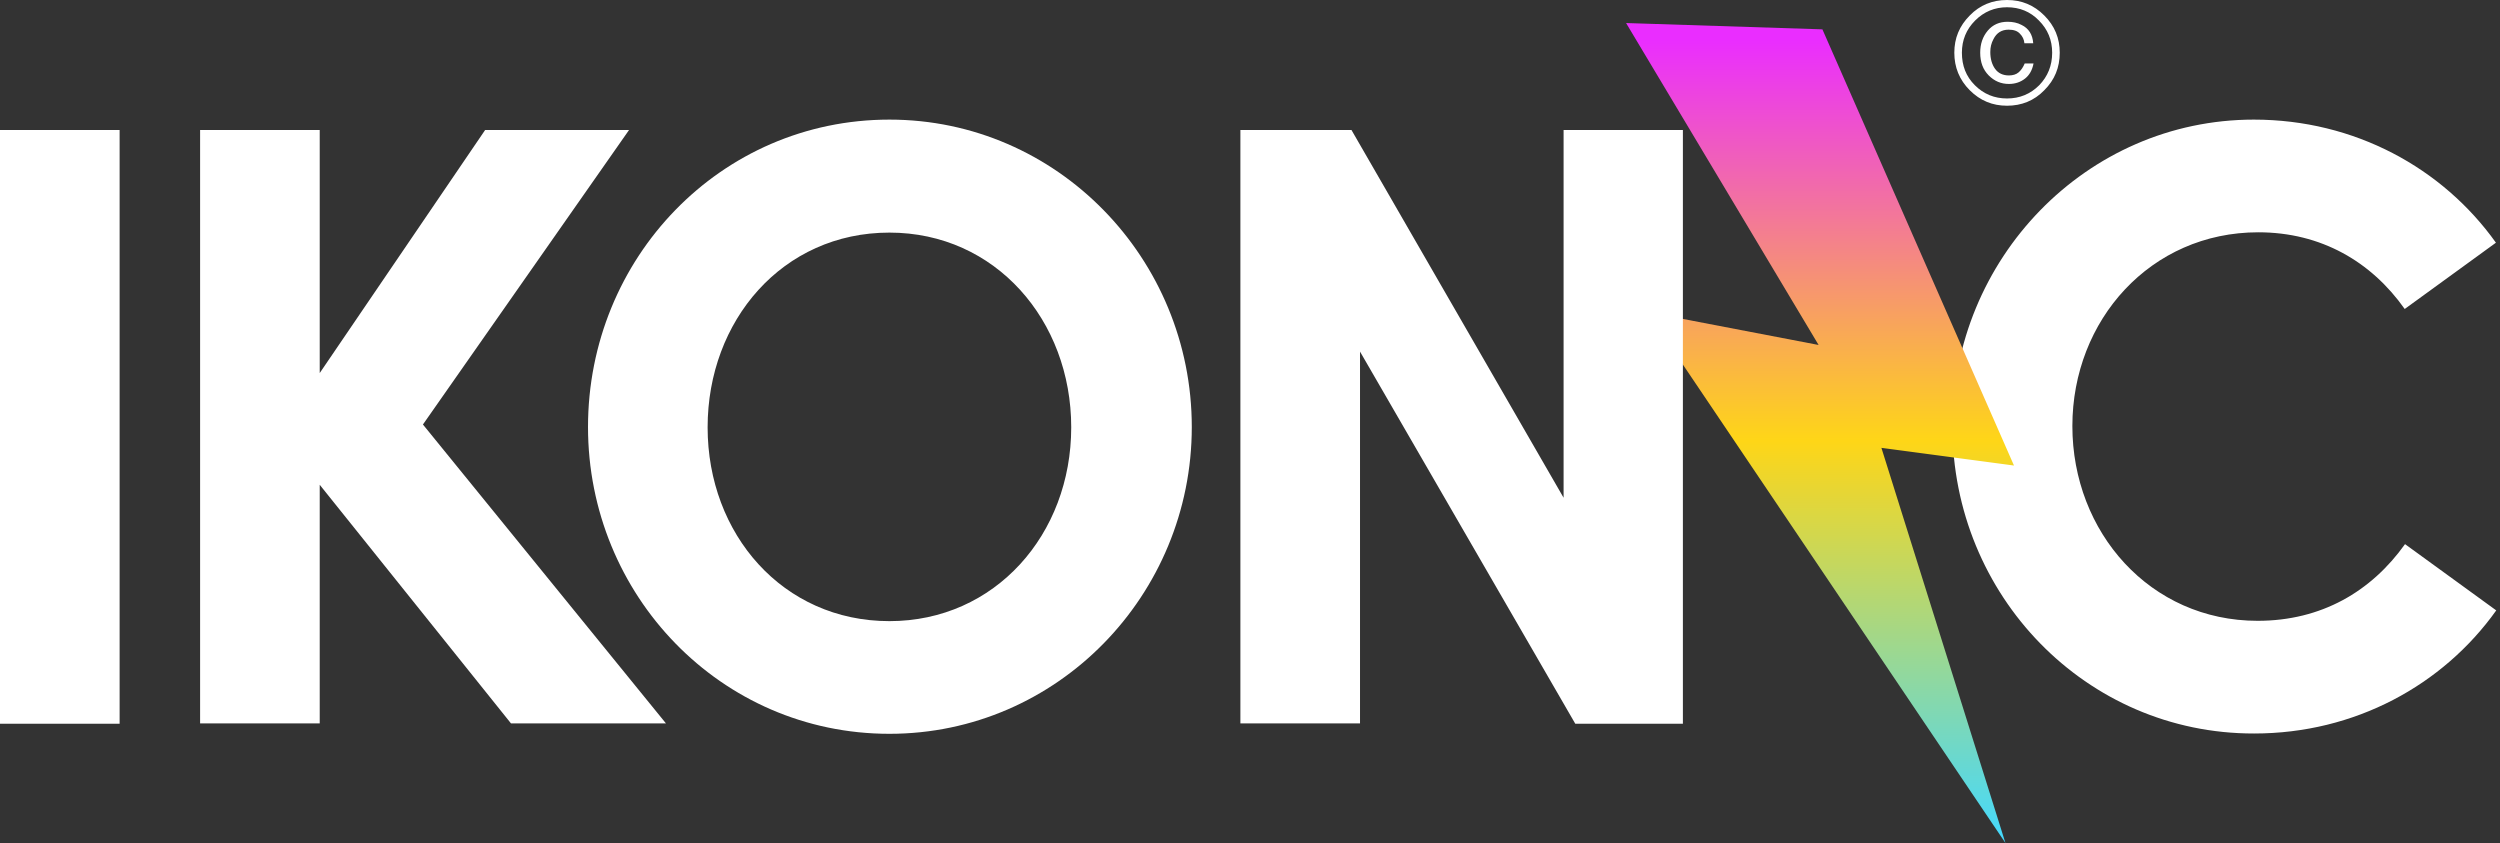
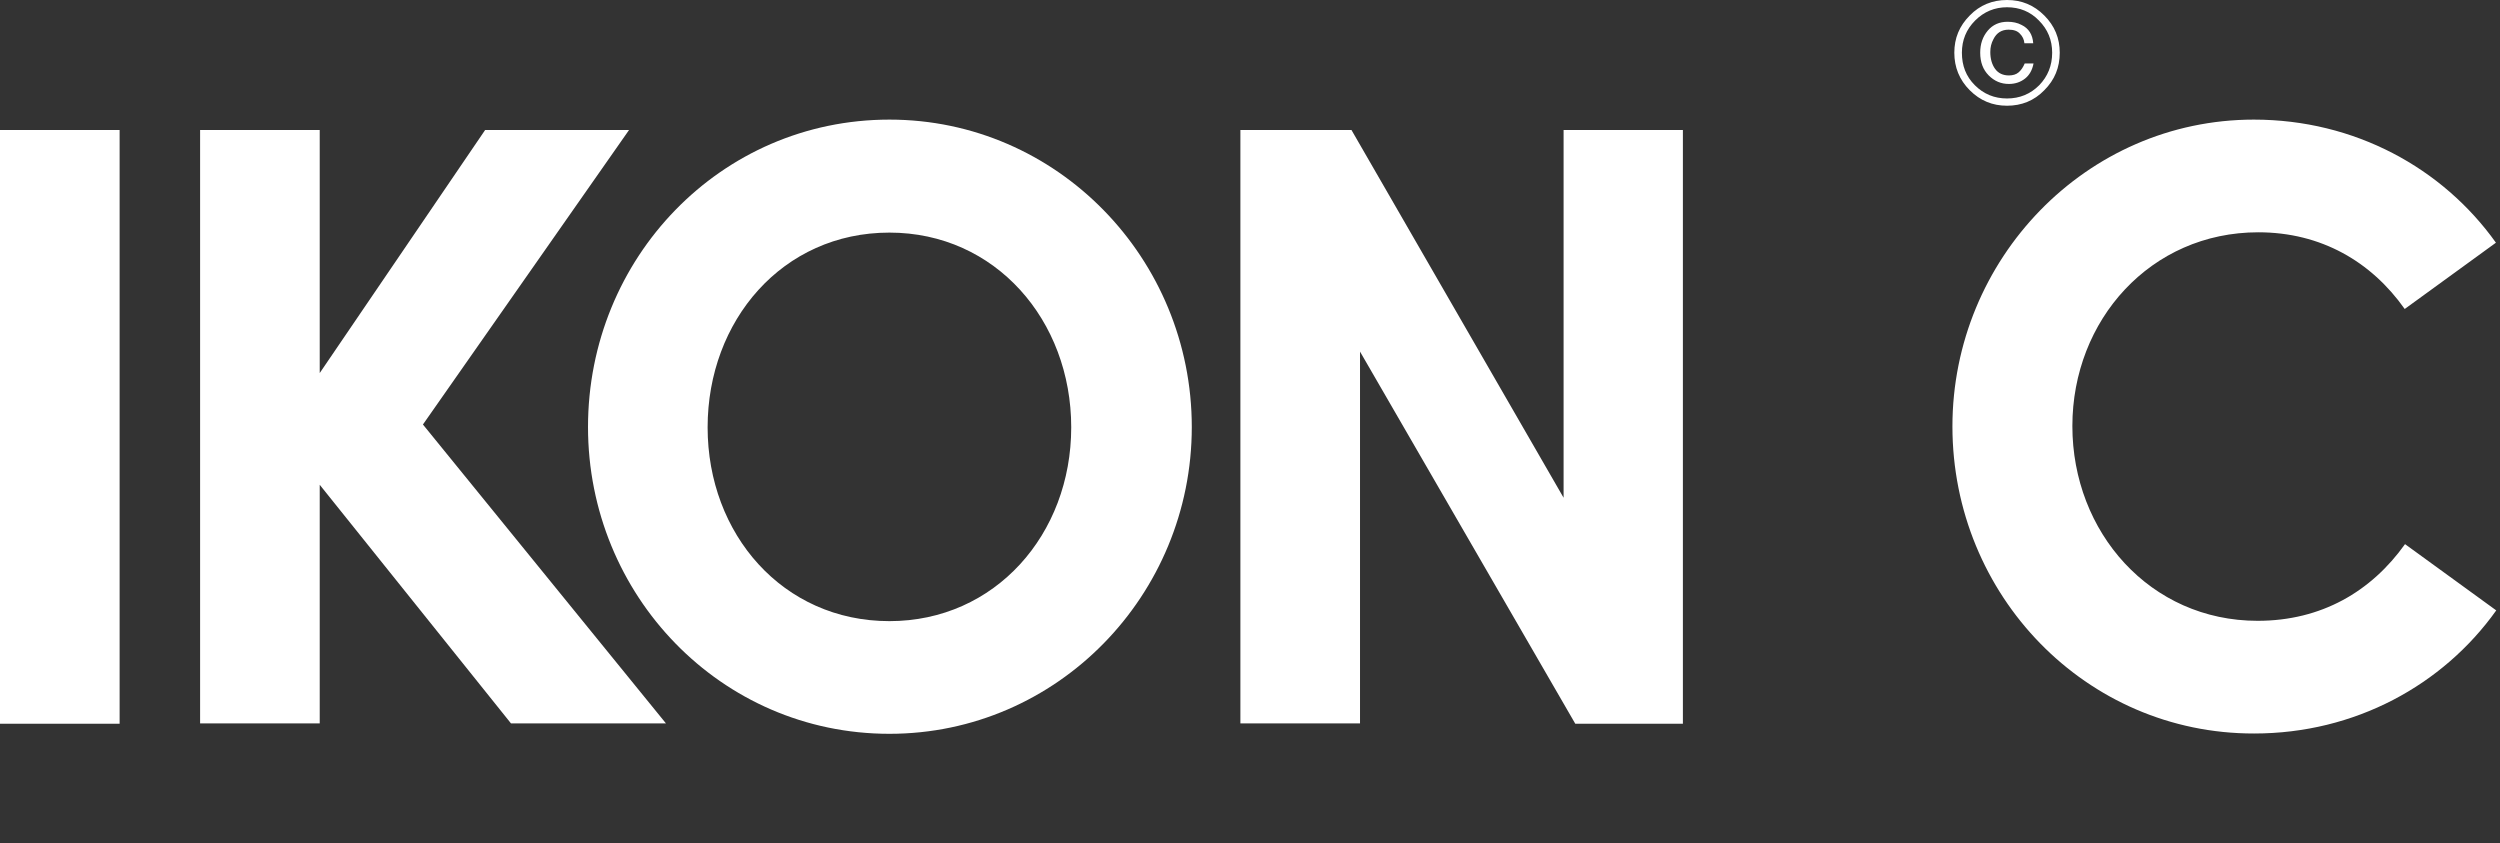
<svg xmlns="http://www.w3.org/2000/svg" width="172" height="58" viewBox="0 0 172 58" fill="none">
  <rect x="0" y="0" width="172" height="58" fill="#333333" stroke="none" />
  <path d="M134.327 29.336C134.327 17.849 143.512 8.229 155.065 8.229C161.992 8.229 168.05 11.552 171.72 16.698L165.444 21.258C163.143 18.001 159.69 15.982 155.369 15.982C147.964 15.982 142.579 22.018 142.579 29.314C142.579 36.611 147.921 42.712 155.325 42.712C159.712 42.712 163.143 40.693 165.466 37.436L171.742 41.996C168.072 47.142 162.013 50.465 155.086 50.465C143.512 50.486 134.327 40.954 134.327 29.336Z" fill="white" />
-   <path d="M125.381 2.019L111.874 1.585L125.12 23.734L113.351 21.476L137.975 58L129.441 30.813L138.562 32.029L125.381 2.019Z" fill="url(#paint0_linear)" />
  <path d="M138.887 4.973C138.714 5.125 138.475 5.19 138.214 5.19C137.802 5.19 137.476 5.038 137.259 4.734C137.042 4.43 136.933 4.039 136.933 3.583C136.933 3.257 136.998 2.975 137.15 2.693C137.367 2.258 137.715 2.041 138.192 2.041C138.54 2.041 138.8 2.128 138.974 2.323C139.148 2.497 139.256 2.714 139.278 2.975H139.886C139.843 2.389 139.582 1.954 139.083 1.715C138.8 1.563 138.475 1.498 138.127 1.498C137.563 1.498 137.107 1.694 136.759 2.106C136.412 2.519 136.238 3.018 136.238 3.626C136.238 4.278 136.434 4.799 136.824 5.19C137.215 5.581 137.671 5.776 138.214 5.776C138.648 5.776 139.018 5.646 139.322 5.407C139.626 5.168 139.821 4.821 139.908 4.365H139.3C139.191 4.625 139.061 4.821 138.887 4.973ZM140.646 1.064C139.93 0.347 139.083 0 138.084 0C137.085 0 136.216 0.347 135.521 1.064C134.805 1.781 134.457 2.627 134.457 3.626C134.457 4.625 134.805 5.494 135.521 6.21C136.238 6.927 137.085 7.274 138.084 7.274C139.083 7.274 139.951 6.927 140.646 6.21C141.363 5.494 141.71 4.647 141.71 3.626C141.71 2.627 141.363 1.781 140.646 1.064ZM140.299 5.863C139.691 6.471 138.952 6.775 138.084 6.775C137.215 6.775 136.477 6.471 135.869 5.863C135.261 5.255 134.979 4.517 134.979 3.626C134.979 2.758 135.283 2.019 135.891 1.411C136.499 0.803 137.237 0.499 138.084 0.499C138.952 0.499 139.691 0.803 140.277 1.411C140.885 2.019 141.189 2.758 141.189 3.626C141.189 4.517 140.885 5.255 140.299 5.863Z" fill="white" />
  <path d="M0 49.791H8.23V8.946H0V49.791ZM43.277 8.946H33.376L21.997 25.666V8.946H13.767V49.77H21.997V33.353L35.156 49.77H45.818L29.098 29.206L43.277 8.946ZM61.192 8.229C49.575 8.229 40.455 17.762 40.455 29.38C40.455 40.932 49.575 50.486 61.192 50.486C72.744 50.486 81.995 40.953 81.995 29.38C81.995 17.784 72.744 8.229 61.192 8.229ZM61.192 42.734C53.852 42.734 48.684 36.741 48.684 29.401C48.684 22.062 53.831 16.003 61.192 16.003C68.488 16.003 73.7 22.04 73.7 29.401C73.7 36.763 68.466 42.734 61.192 42.734ZM107.575 8.946V34.244L92.982 8.946H85.339V49.77H93.569V24.19L108.378 49.791H115.783V8.946H107.575Z" fill="white" />
  <defs>
    <linearGradient id="paint0_linear" x1="125.249" y1="57.994" x2="125.249" y2="1.581" gradientUnits="userSpaceOnUse">
      <stop stop-color="#71F6F5" />
      <stop offset="0" stop-color="#43D9FF" />
      <stop offset="0.49" stop-color="#FED617" />
      <stop offset="0.979" stop-color="#EA2DFF" />
    </linearGradient>
  </defs>
</svg>